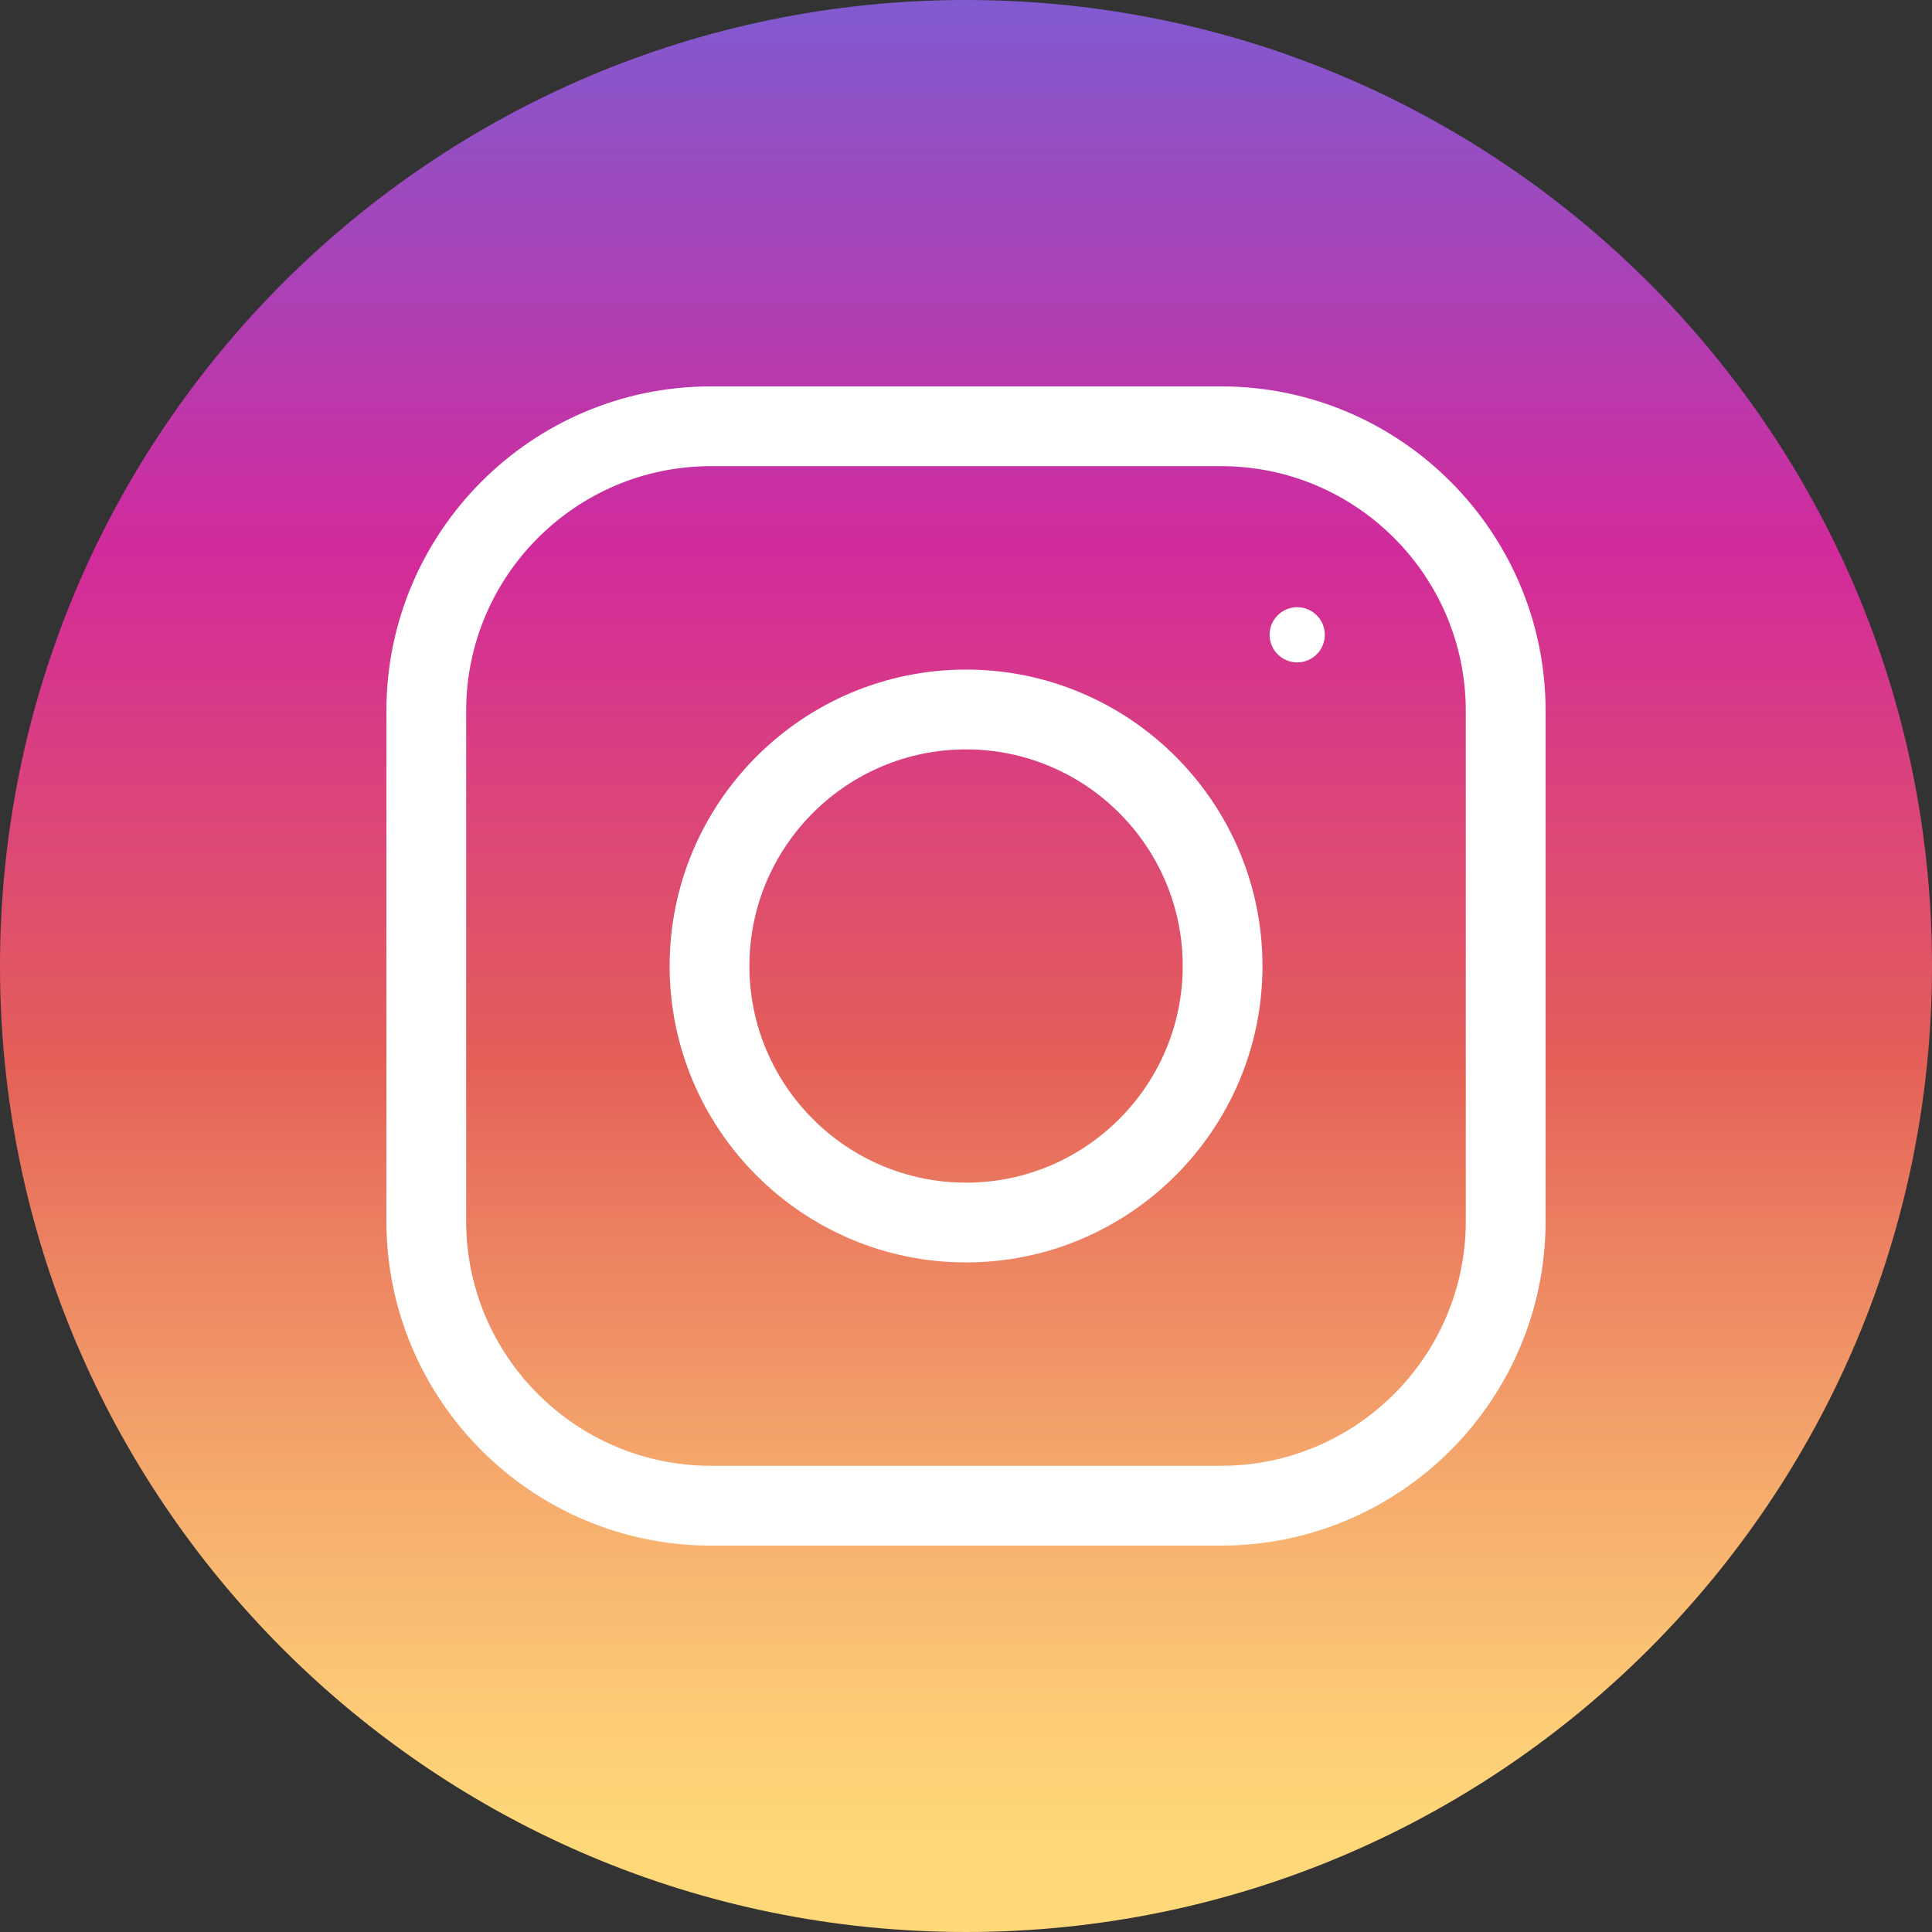
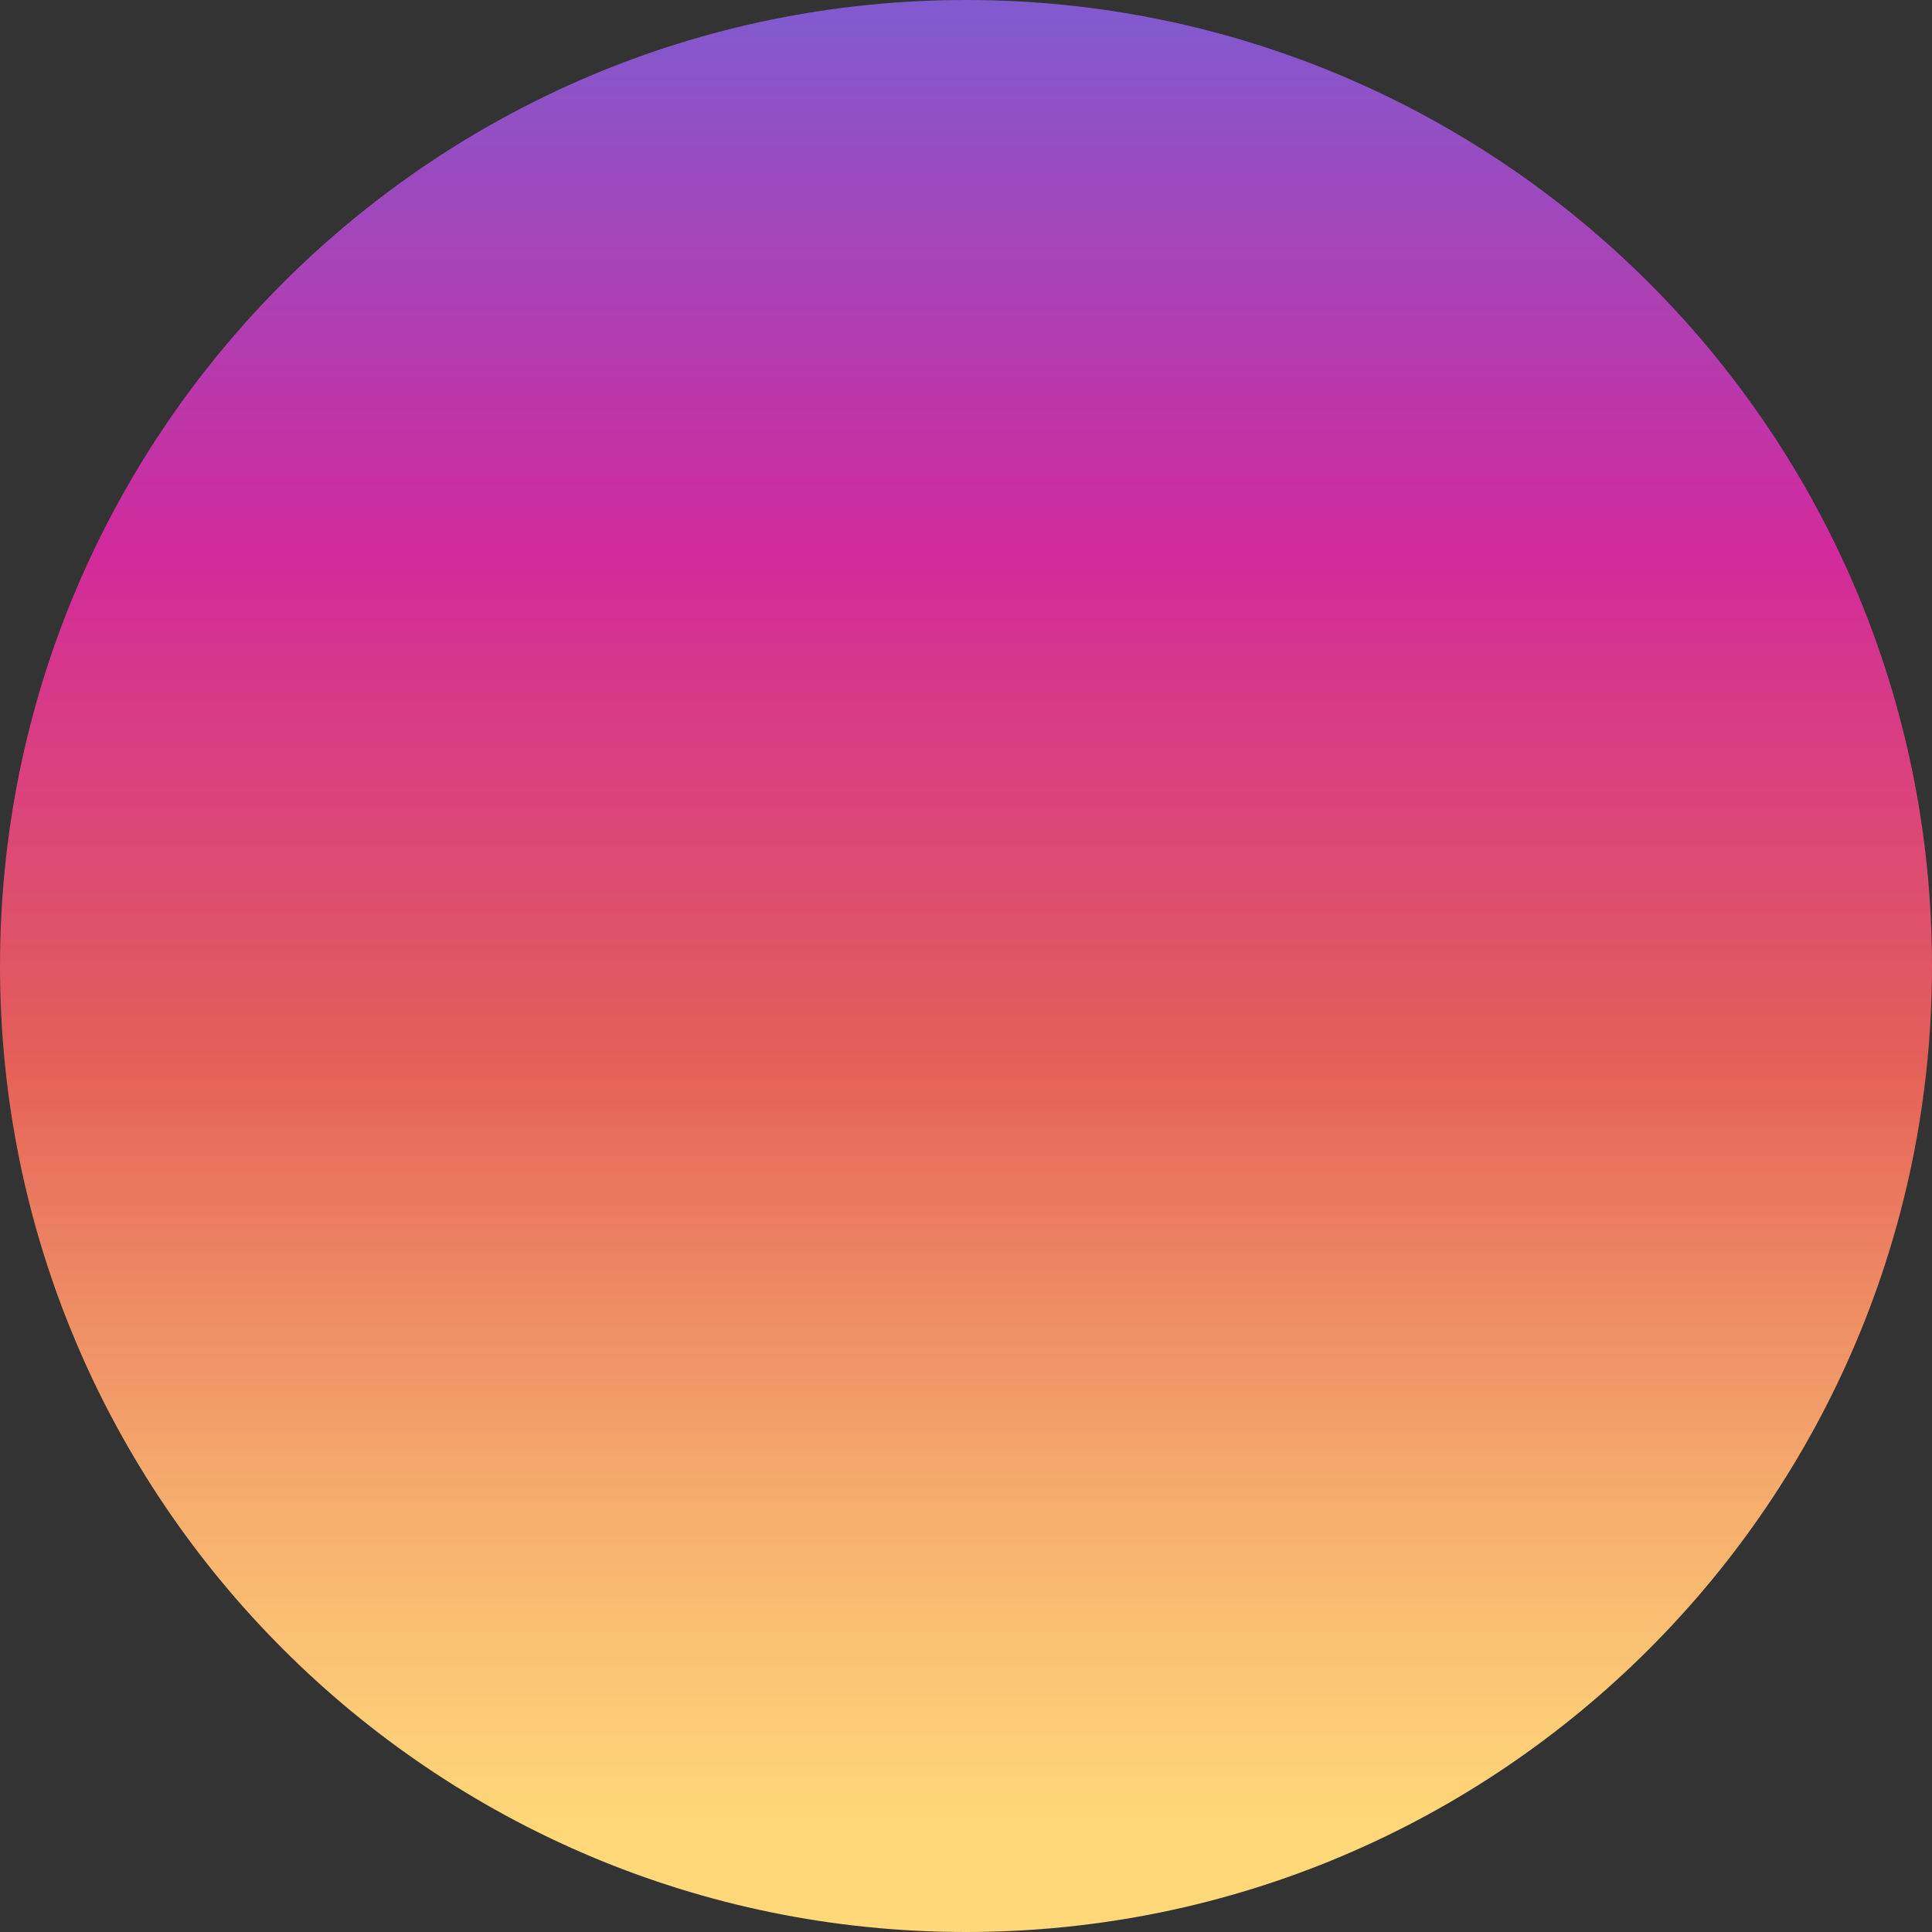
<svg xmlns="http://www.w3.org/2000/svg" width="35" height="35" viewBox="0 0 35 35" fill="none">
  <rect x="0" y="0" width="35" height="35" fill="#333333" stroke="none" />
  <path d="M17.5 35C27.165 35 35 27.165 35 17.5C35 7.835 27.165 0 17.5 0C7.835 0 0 7.835 0 17.5C0 27.165 7.835 35 17.5 35Z" fill="url(#paint0_linear_2124_252)" />
-   <path d="M17.501 22.87C14.54 22.87 12.131 20.461 12.131 17.5C12.131 14.538 14.54 12.13 17.501 12.13C20.462 12.13 22.871 14.538 22.871 17.5C22.871 20.461 20.462 22.87 17.501 22.87ZM17.501 13.576C15.337 13.576 13.576 15.336 13.576 17.5C13.576 19.663 15.337 21.425 17.501 21.425C19.665 21.425 21.426 19.663 21.426 17.5C21.426 15.336 19.665 13.576 17.501 13.576Z" fill="white" />
-   <path d="M23.5 12C23.776 12 24 11.776 24 11.5C24 11.224 23.776 11 23.5 11C23.224 11 23 11.224 23 11.5C23 11.776 23.224 12 23.5 12Z" fill="white" />
-   <path d="M22.122 28H12.878C9.637 28 7 25.363 7 22.122V12.879C7 9.637 9.637 7 12.878 7H22.122C25.363 7 28 9.637 28 12.879V22.122C28 25.363 25.363 28 22.122 28ZM12.878 8.445C10.434 8.445 8.445 10.434 8.445 12.879V22.122C8.445 24.566 10.434 26.554 12.878 26.554H22.122C24.566 26.554 26.554 24.566 26.554 22.122V12.879C26.554 10.434 24.566 8.445 22.122 8.445H12.878Z" fill="white" />
  <defs>
    <linearGradient id="paint0_linear_2124_252" x1="17.5" y1="37.212" x2="17.5" y2="-2.893" gradientUnits="userSpaceOnUse">
      <stop offset="0.097" stop-color="#FFD879" />
      <stop offset="0.154" stop-color="#FCCB76" />
      <stop offset="0.258" stop-color="#F5AA6C" />
      <stop offset="0.398" stop-color="#E9755E" />
      <stop offset="0.449" stop-color="#E45F58" />
      <stop offset="0.679" stop-color="#D22A9C" />
      <stop offset="1" stop-color="#6968DF" />
    </linearGradient>
  </defs>
</svg>